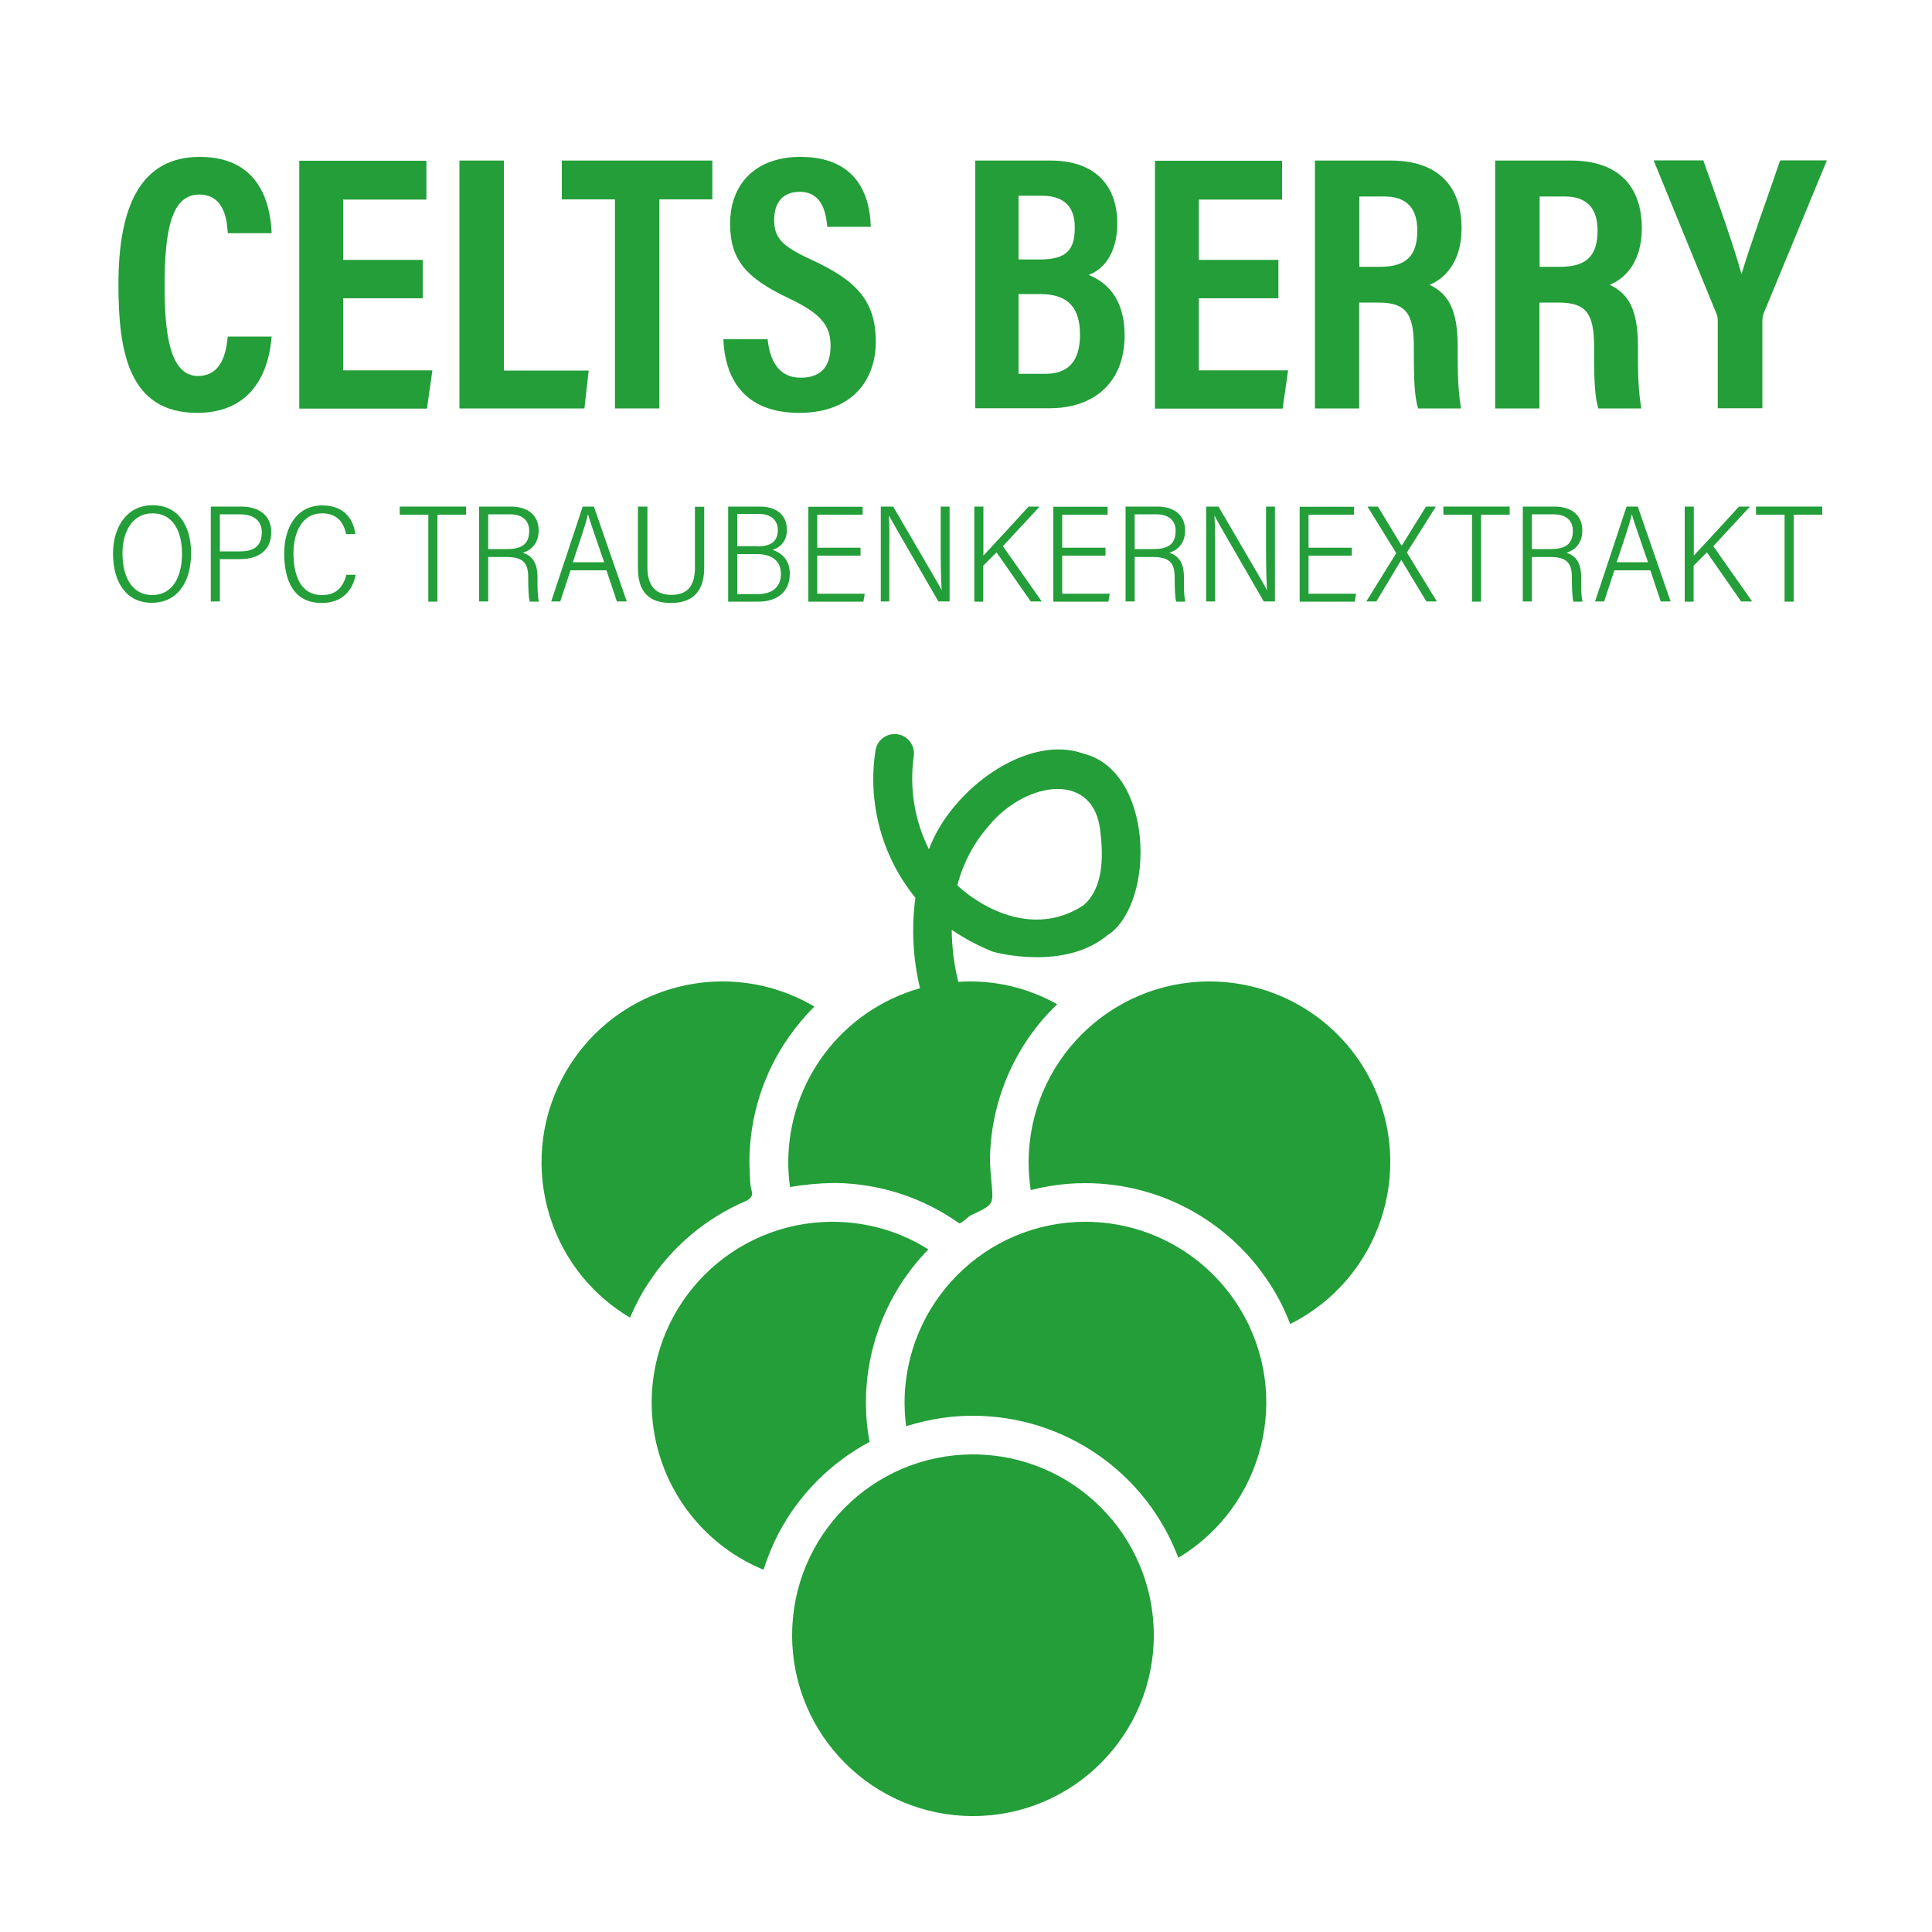
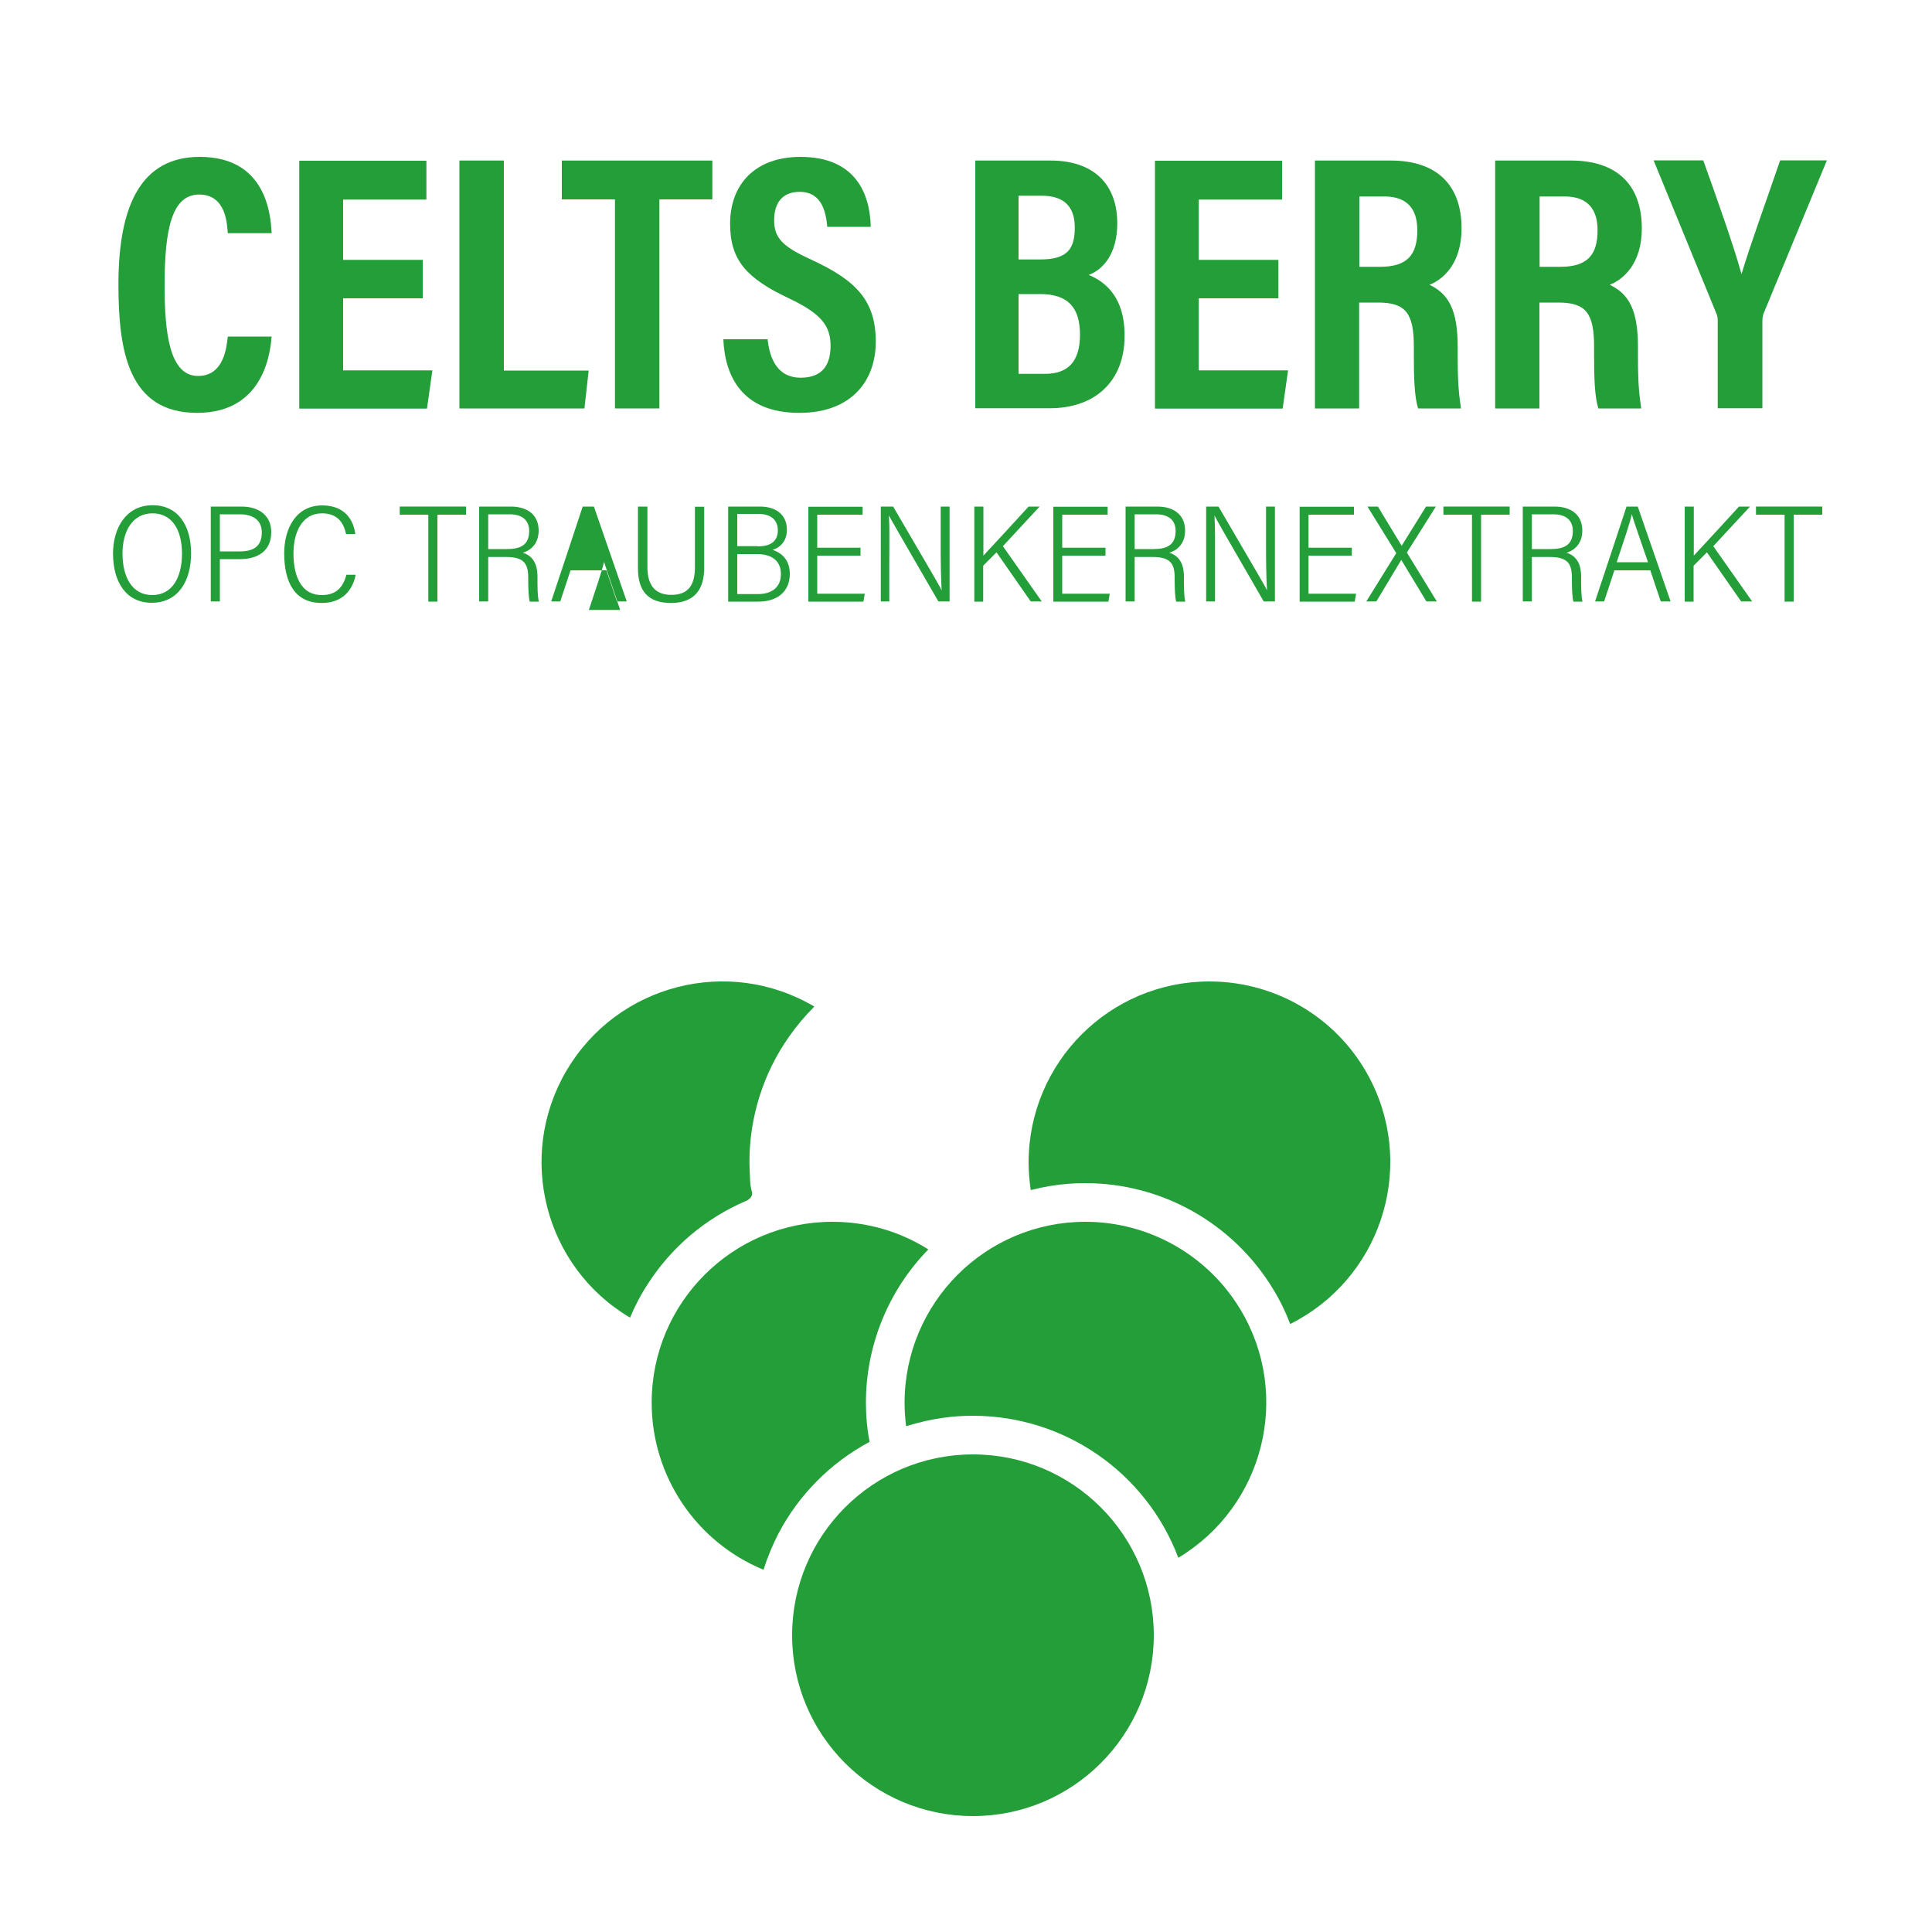
<svg xmlns="http://www.w3.org/2000/svg" viewBox="0 0 100 100">
  <defs>
    <style>.cls-1{fill:#fff;}.cls-2{fill:#239e38;}</style>
  </defs>
  <g id="Ebene_2">
    <rect class="cls-1" width="100" height="100" />
    <g>
      <path class="cls-2" d="m9.89,28.64c0,1.41-.65,2.56-2.04,2.56-1.3,0-2-1.05-2-2.55,0-1.31.67-2.5,2.05-2.5,1.31,0,1.99,1.04,1.99,2.49Zm-3.55,0c0,1.22.49,2.16,1.54,2.16s1.54-.94,1.54-2.14-.49-2.09-1.53-2.09-1.55.94-1.55,2.08Z" />
      <path class="cls-2" d="m10.91,26.22h1.59c.91,0,1.54.47,1.54,1.32,0,.94-.65,1.4-1.62,1.4h-1.04v2.19h-.47v-4.91Zm.47,2.32h1.03c.68,0,1.14-.23,1.14-.99,0-.63-.46-.93-1.14-.93h-1.03v1.92Z" />
      <path class="cls-2" d="m18.41,29.75c-.15.76-.65,1.46-1.76,1.46-1.4,0-1.94-1.08-1.94-2.57,0-1.26.59-2.48,1.97-2.48,1.06,0,1.6.63,1.71,1.48h-.48c-.13-.64-.49-1.07-1.25-1.07-1.02,0-1.47.98-1.47,2.07s.34,2.16,1.47,2.16c.76,0,1.1-.42,1.27-1.05h.47Z" />
      <path class="cls-2" d="m22.17,26.64h-1.48v-.42h3.43v.42h-1.48v4.5h-.47v-4.5Z" />
      <path class="cls-2" d="m25.27,28.82v2.31h-.47v-4.91h1.64c.85,0,1.44.42,1.44,1.24,0,.72-.45,1.04-.82,1.15.52.16.76.57.76,1.26v.08c0,.46,0,.9.07,1.19h-.47c-.06-.19-.08-.69-.08-1.17v-.09c0-.75-.27-1.05-1.14-1.05h-.93Zm0-.4h.96c.7,0,1.16-.2,1.16-.94,0-.55-.36-.86-1.01-.86h-1.11v1.81Z" />
-       <path class="cls-2" d="m29.53,29.52l-.53,1.61h-.47c.45-1.33,1.13-3.41,1.63-4.91h.58l1.7,4.91h-.51l-.54-1.61h-1.87Zm1.74-.42c-.46-1.36-.74-2.11-.83-2.47h-.01c-.14.59-.41,1.34-.78,2.47h1.62Z" />
+       <path class="cls-2" d="m29.53,29.52l-.53,1.61h-.47c.45-1.33,1.13-3.41,1.63-4.91h.58l1.7,4.91h-.51l-.54-1.61h-1.87Zm1.74-.42h-.01c-.14.59-.41,1.34-.78,2.47h1.62Z" />
      <path class="cls-2" d="m33.51,26.22v3.13c0,.86.33,1.44,1.24,1.44s1.22-.55,1.22-1.44v-3.12h.48v3.15c0,1.04-.43,1.83-1.72,1.83-1.17,0-1.71-.61-1.71-1.79v-3.2h.48Z" />
      <path class="cls-2" d="m37.7,26.22h1.64c.81,0,1.39.41,1.39,1.2,0,.66-.43.95-.74,1.04.33.11.89.41.89,1.24,0,.94-.67,1.44-1.62,1.44h-1.57v-4.91Zm1.51,2.06c.77,0,1.05-.33,1.05-.84,0-.47-.3-.84-1-.84h-1.1v1.67h1.05Zm-1.05,2.47h1.07c.68,0,1.19-.32,1.19-1.04,0-.63-.41-1.03-1.24-1.03h-1.02v2.07Z" />
      <path class="cls-2" d="m44.54,28.76h-2.24v1.97h2.46l-.07.41h-2.85v-4.91h2.81v.41h-2.35v1.71h2.24v.42Z" />
      <path class="cls-2" d="m45.59,31.13v-4.91h.64c2.14,3.67,2.42,4.13,2.51,4.34h0c-.04-.68-.05-1.47-.05-2.26v-2.08h.46v4.91h-.58c-2.29-3.95-2.44-4.23-2.56-4.45h0c.04.64.02,1.45.02,2.34v2.11h-.45Z" />
      <path class="cls-2" d="m50.44,26.22h.46v2.54c.56-.6,1.65-1.78,2.34-2.54h.57l-1.9,2.05,2.01,2.86h-.57l-1.77-2.54-.69.69v1.86h-.46v-4.91Z" />
      <path class="cls-2" d="m57.22,28.76h-2.24v1.97h2.46l-.07.41h-2.85v-4.91h2.81v.41h-2.35v1.71h2.24v.42Z" />
      <path class="cls-2" d="m58.73,28.82v2.31h-.47v-4.91h1.64c.85,0,1.44.42,1.44,1.24,0,.72-.45,1.04-.82,1.15.52.16.76.57.76,1.26v.08c0,.46,0,.9.07,1.19h-.47c-.06-.19-.08-.69-.08-1.17v-.09c0-.75-.27-1.05-1.14-1.05h-.93Zm0-.4h.96c.7,0,1.16-.2,1.16-.94,0-.55-.36-.86-1.01-.86h-1.11v1.81Z" />
      <path class="cls-2" d="m62.43,31.13v-4.91h.64c2.14,3.67,2.42,4.13,2.51,4.34h0c-.04-.68-.05-1.47-.05-2.26v-2.08h.46v4.91h-.58c-2.29-3.95-2.44-4.23-2.55-4.45h0c.04.64.03,1.45.03,2.34v2.11h-.45Z" />
      <path class="cls-2" d="m69.97,28.76h-2.24v1.97h2.46l-.07.41h-2.85v-4.91h2.81v.41h-2.35v1.71h2.24v.42Z" />
      <path class="cls-2" d="m73.83,31.13l-1.3-2.15h0l-1.29,2.15h-.52l1.55-2.5-1.49-2.41h.54l1.23,2.03h0s1.26-2.03,1.26-2.03h.51l-1.5,2.38,1.55,2.53h-.54Z" />
      <path class="cls-2" d="m76.19,26.64h-1.48v-.42h3.43v.42h-1.48v4.5h-.47v-4.5Z" />
      <path class="cls-2" d="m79.29,28.82v2.31h-.47v-4.91h1.64c.85,0,1.44.42,1.44,1.24,0,.72-.45,1.04-.82,1.15.52.16.76.57.76,1.26v.08c0,.46,0,.9.07,1.19h-.47c-.06-.19-.08-.69-.08-1.17v-.09c0-.75-.27-1.05-1.14-1.05h-.93Zm0-.4h.96c.7,0,1.16-.2,1.16-.94,0-.55-.36-.86-1.01-.86h-1.11v1.81Z" />
      <path class="cls-2" d="m83.56,29.52l-.53,1.61h-.47c.45-1.33,1.13-3.41,1.63-4.91h.58l1.7,4.91h-.51l-.54-1.61h-1.87Zm1.74-.42c-.46-1.36-.74-2.11-.83-2.47h-.01c-.14.59-.41,1.34-.78,2.47h1.62Z" />
      <path class="cls-2" d="m87.21,26.22h.46v2.54c.56-.6,1.65-1.78,2.34-2.54h.57l-1.9,2.05,2.01,2.86h-.57l-1.77-2.54-.69.69v1.86h-.46v-4.91Z" />
      <path class="cls-2" d="m92.37,26.64h-1.48v-.42h3.43v.42h-1.48v4.5h-.47v-4.5Z" />
    </g>
    <g>
      <path class="cls-2" d="m14.06,17.41c-.06.65-.3,3.96-3.86,3.96s-4.07-3.21-4.07-6.65c0-4.16,1.22-6.6,4.21-6.6,3.4,0,3.67,2.92,3.72,3.95h-2.27c-.04-.44-.07-2-1.48-2s-1.79,1.77-1.79,4.7c0,2.42.24,4.69,1.73,4.69,1.37,0,1.48-1.55,1.54-2.04h2.29Z" />
      <path class="cls-2" d="m21.88,15.44h-4.12v3.73h4.62l-.28,1.98h-6.61v-12.83h6.58v2.01h-4.31v3.12h4.12v1.99Z" />
      <path class="cls-2" d="m23.78,8.31h2.3v10.87h4.39l-.22,1.96h-6.47v-12.83Z" />
      <path class="cls-2" d="m31.82,10.32h-2.74v-2.01h7.79v2.01h-2.74v10.82h-2.3v-10.82Z" />
      <path class="cls-2" d="m39.73,17.55c.11,1.06.54,2,1.71,2s1.55-.71,1.55-1.66c0-1.05-.52-1.67-2.14-2.44-2.2-1.04-3.06-1.97-3.06-3.87,0-2.06,1.32-3.46,3.64-3.46,2.89,0,3.6,1.95,3.64,3.62h-2.25c-.07-.73-.26-1.81-1.43-1.81-.91,0-1.32.59-1.32,1.46,0,.92.41,1.36,1.92,2.05,2.3,1.06,3.34,2.1,3.34,4.25,0,2.01-1.25,3.68-3.96,3.68-2.95,0-3.85-1.89-3.93-3.81h2.29Z" />
      <path class="cls-2" d="m50.47,8.31h3.91c2.23,0,3.45,1.23,3.45,3.25,0,1.62-.77,2.41-1.48,2.67.91.37,1.86,1.2,1.86,3.13,0,2.44-1.59,3.77-3.87,3.77h-3.86v-12.83Zm3.36,5.12c1.43,0,1.8-.55,1.8-1.66s-.59-1.64-1.72-1.64h-1.19v3.3h1.11Zm-1.11,5.92h1.37c1.15,0,1.81-.59,1.81-2.03,0-1.32-.55-2.1-2.06-2.1h-1.12v4.13Z" />
      <path class="cls-2" d="m66.17,15.44h-4.12v3.73h4.62l-.28,1.98h-6.61v-12.83h6.58v2.01h-4.31v3.12h4.12v1.99Z" />
      <path class="cls-2" d="m70.35,15.67v5.47h-2.29v-12.83h3.93c2.33,0,3.66,1.22,3.66,3.51,0,1.86-.99,2.66-1.66,2.92.99.47,1.46,1.31,1.46,3.2v.51c0,1.46.07,2,.17,2.69h-2.22c-.19-.59-.22-1.6-.22-2.71v-.47c0-1.71-.39-2.3-1.84-2.3h-.99Zm0-1.86h1.08c1.39,0,1.93-.6,1.93-1.89,0-1.11-.53-1.75-1.7-1.75h-1.3v3.64Z" />
      <path class="cls-2" d="m79.68,15.67v5.47h-2.29v-12.83h3.93c2.33,0,3.66,1.22,3.66,3.51,0,1.86-.99,2.66-1.66,2.92.99.47,1.46,1.31,1.46,3.2v.51c0,1.46.07,2,.17,2.69h-2.22c-.19-.59-.22-1.6-.22-2.71v-.47c0-1.71-.39-2.3-1.84-2.3h-.99Zm0-1.86h1.08c1.39,0,1.93-.6,1.93-1.89,0-1.11-.53-1.75-1.7-1.75h-1.3v3.64Z" />
      <path class="cls-2" d="m88.91,21.14v-4.54c0-.15-.02-.26-.09-.42l-3.23-7.88h2.57c.72,2.01,1.6,4.49,1.98,5.89.47-1.58,1.35-3.98,2-5.89h2.42l-3.27,7.91c-.04.09-.07.24-.07.43v4.49h-2.3Z" />
    </g>
  </g>
  <g id="Ebene_3">
    <circle class="cls-2" cx="50.36" cy="84.64" r="9.36" />
    <path class="cls-2" d="m56.18,63.24c-5.17,0-9.35,4.19-9.36,9.36,0,.41.03.82.08,1.22.64-.2,1.3-.35,1.96-.44.5-.07,1-.1,1.5-.1,4.73,0,8.96,2.93,10.63,7.35,4.43-2.66,5.88-8.41,3.22-12.84-1.69-2.82-4.74-4.55-8.03-4.55Z" />
    <path class="cls-2" d="m45.01,74.63c-.13-.67-.19-1.35-.19-2.03,0-2.96,1.16-5.81,3.23-7.93-1.48-.94-3.2-1.43-4.96-1.43-5.17,0-9.36,4.19-9.36,9.36,0,3.79,2.29,7.21,5.79,8.65.2-.64.46-1.26.76-1.85,1.06-2.03,2.71-3.69,4.73-4.77Z" />
-     <path class="cls-2" d="m57.39,48.37c2.44-1.75,2.29-8.46-1.3-9.36-2.91-1.05-6.86,1.84-8.01,4.95-.75-1.5-1.02-3.19-.78-4.85.06-.55-.33-1.05-.88-1.11-.55-.06-1.04.33-1.11.87-.41,2.71.34,5.47,2.07,7.6-.21,1.56-.13,3.15.24,4.68-4.03,1.14-6.81,4.81-6.82,9,0,.43.03.86.09,1.29.76-.13,1.53-.2,2.3-.21,2.32.02,4.57.75,6.46,2.09.09.02.47-.33.55-.39,1.52-.73,1.16-.48,1.04-2.78,0-3.08,1.25-6.04,3.48-8.17-1.56-.88-3.34-1.28-5.12-1.16-.22-.88-.33-1.78-.34-2.69.67.45,1.38.83,2.13,1.13.15.04,3.75,1.02,5.99-.9Zm-6.17-5.68c1.96-2.3,5.47-2.78,5.74.42.22,1.79-.07,3.05-.87,3.74-2.34,1.55-4.94.43-6.54-1.02.3-1.16.87-2.24,1.67-3.13Z" />
    <path class="cls-2" d="m62.6,50.8c-5.17,0-9.35,4.19-9.36,9.36,0,.48.04.96.11,1.44.65-.17,1.31-.28,1.98-.33.28-.02.56-.03.85-.03,3.98,0,7.66,2.09,9.72,5.49.35.57.64,1.17.88,1.8,4.62-2.31,6.5-7.93,4.2-12.55-1.58-3.18-4.83-5.18-8.38-5.18Z" />
    <path class="cls-2" d="m38.6,62.17c.2-.09.4-.27.31-.51-.06-.23-.09-.47-.09-.72-.01-.26-.03-.52-.03-.78,0-2.33.71-4.6,2.05-6.5.39-.56.83-1.08,1.31-1.56-4.45-2.63-10.19-1.15-12.82,3.3-2.62,4.44-1.16,10.17,3.28,12.8.26-.62.57-1.21.94-1.77,1.22-1.89,2.97-3.37,5.04-4.26Z" />
  </g>
</svg>